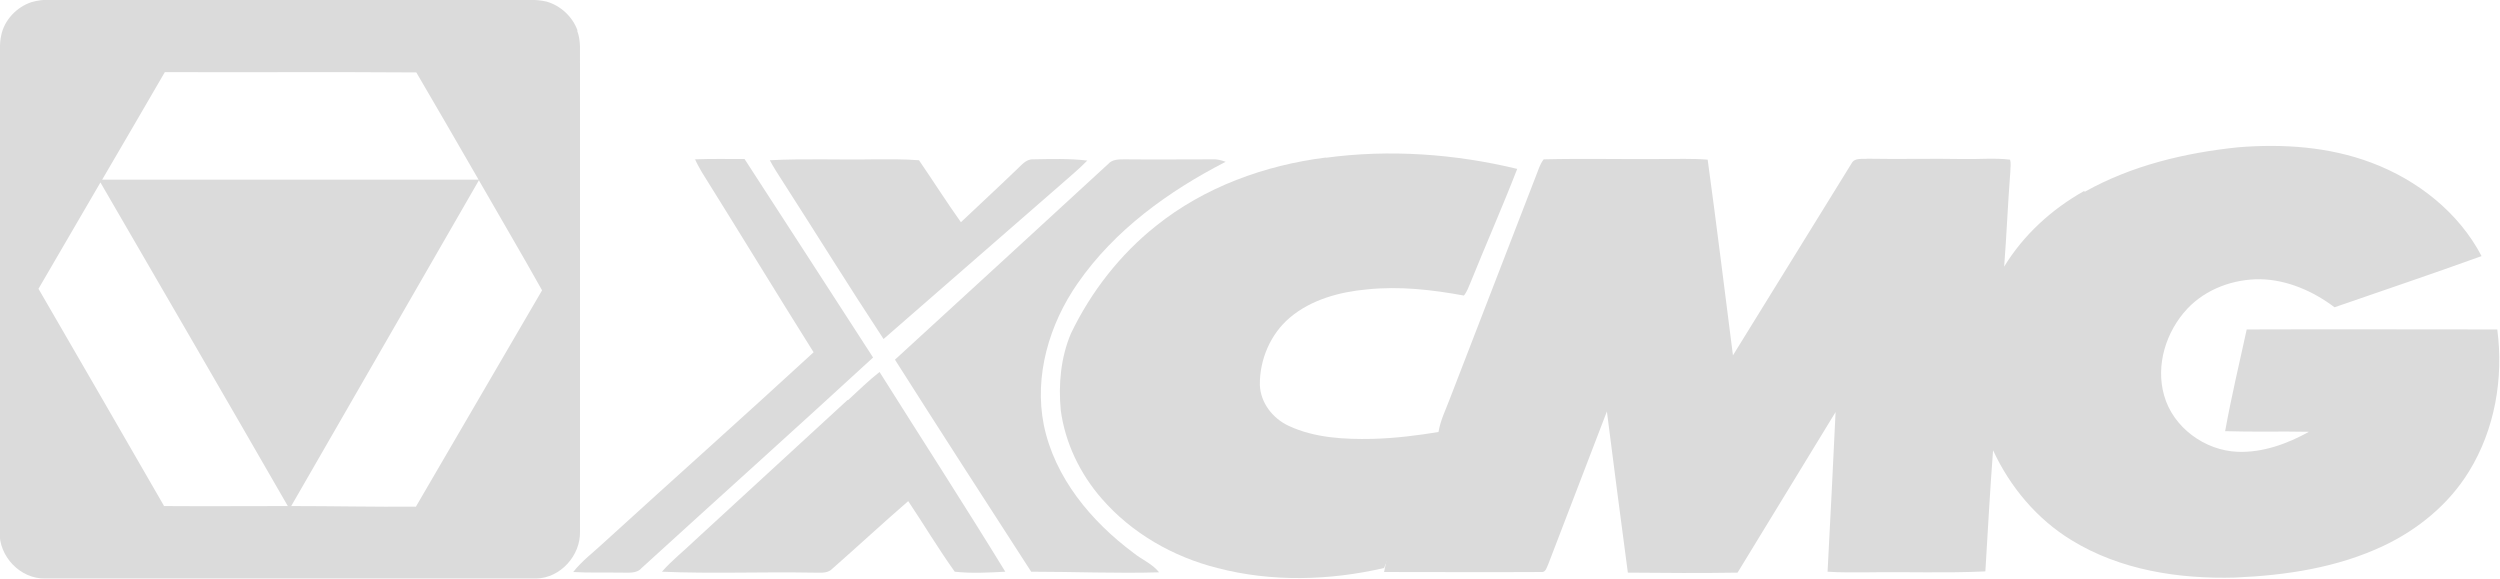
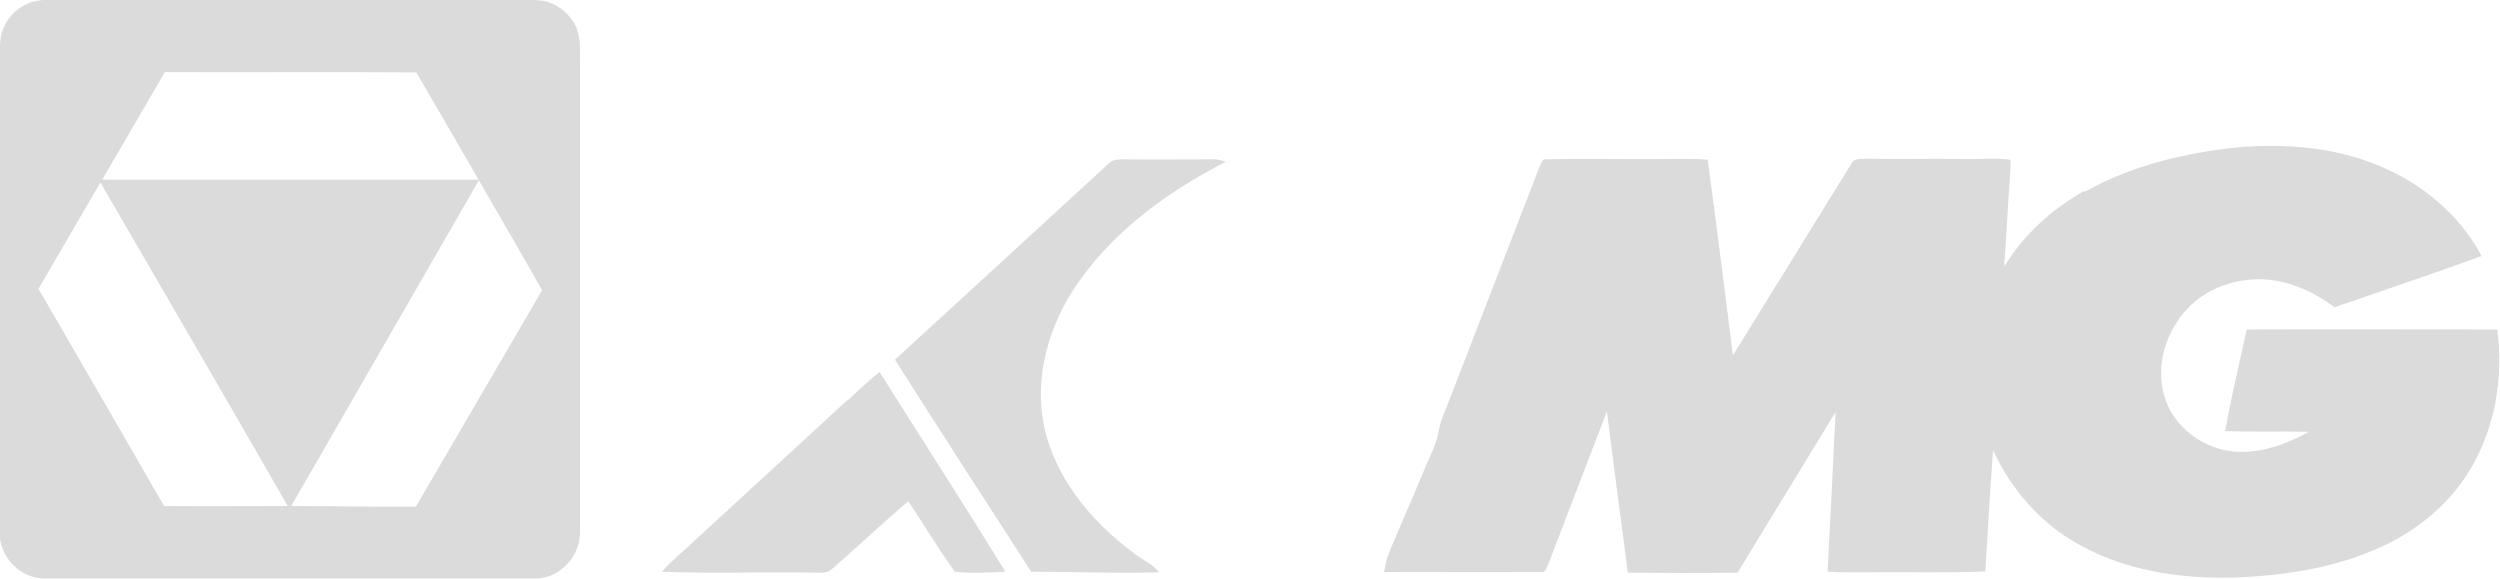
<svg xmlns="http://www.w3.org/2000/svg" xml:space="preserve" width="25.402mm" height="5.881mm" version="1.1" style="shape-rendering:geometricPrecision; text-rendering:geometricPrecision; image-rendering:optimizeQuality; fill-rule:evenodd; clip-rule:evenodd" viewBox="0 0 81.1 18.78">
  <defs>
    <style type="text/css"> .fil0 {fill:#DBDBDB;fill-rule:nonzero} </style>
  </defs>
  <g id="Слой_x0020_1">
    <g id="_1414820704">
      <path class="fil0" d="M13.48 16.44c-1.35,0.01 -2.69,-0.02 -4.04,-0.02 2.03,-3.52 4.06,-7.05 6.09,-10.57 0.68,1.19 1.38,2.37 2.05,3.57 -1.37,2.34 -2.73,4.69 -4.1,7.03zm-10.18 -10.6c0.68,-1.16 1.36,-2.33 2.04,-3.5 2.72,0.01 5.44,-0.01 8.16,0.01 0.68,1.16 1.35,2.32 2.02,3.48 -4.07,0 -8.14,0 -12.22,0zm2.01 10.57c-1.35,-2.35 -2.71,-4.69 -4.07,-7.04 0.67,-1.15 1.34,-2.3 2.01,-3.45 2.03,3.5 4.06,6.99 6.08,10.5 -1.34,-0 -2.69,0.01 -4.03,-0zm13.42 -15.42c-0.16,-0.45 -0.55,-0.81 -1.01,-0.94 -0.35,-0.08 -0.7,-0.05 -1.06,-0.06 -5.01,0 -10.02,0 -15.03,-0 -0.21,0 -0.42,0.02 -0.62,0.08 -0.48,0.16 -0.88,0.58 -0.98,1.08 -0.06,0.27 -0.04,0.55 -0.05,0.82 0,5.09 -0,10.18 0,15.28 -0.03,0.8 0.67,1.54 1.48,1.52 5.31,-0 10.63,0 15.94,-0 0.78,-0.02 1.43,-0.75 1.41,-1.52 -0,-5.06 -0,-10.12 0,-15.19 -0.01,-0.36 0.04,-0.72 -0.09,-1.06z" />
      <path class="fil0" d="M67.64 6.22c1.52,-0.85 3.24,-1.26 4.96,-1.44 1.46,-0.12 2.96,-0.02 4.34,0.5 1.49,0.56 2.83,1.61 3.57,3.03 -1.58,0.57 -3.18,1.11 -4.77,1.66 -0.69,-0.52 -1.53,-0.89 -2.4,-0.91 -0.87,-0.01 -1.77,0.31 -2.38,0.96 -0.69,0.74 -1.03,1.83 -0.75,2.81 0.29,1.04 1.32,1.79 2.39,1.83 0.81,0.03 1.61,-0.26 2.31,-0.65 -0.91,-0.02 -1.82,0.01 -2.72,-0.02 0.2,-1.11 0.46,-2.2 0.7,-3.3 2.71,-0.01 5.42,-0 8.13,-0 0.21,1.58 -0.08,3.25 -0.92,4.61 -0.65,1.06 -1.65,1.88 -2.77,2.41 -1.5,0.71 -3.17,0.96 -4.82,1.03 -1.82,0.05 -3.72,-0.24 -5.3,-1.21 -1.12,-0.68 -2,-1.73 -2.55,-2.92 -0.1,1.31 -0.17,2.62 -0.25,3.93 -1.27,0.06 -2.55,0.01 -3.82,0.03 -0.43,0 -0.87,0.01 -1.3,-0.02 0.09,-1.73 0.18,-3.45 0.26,-5.18 -1.06,1.74 -2.12,3.47 -3.18,5.21 -1.19,0.02 -2.37,0.01 -3.56,0 -0.23,-1.74 -0.46,-3.48 -0.68,-5.23 -0.63,1.65 -1.27,3.3 -1.9,4.95 -0.05,0.1 -0.08,0.28 -0.23,0.26 -1.7,0.01 -3.4,0 -5.1,0 0.04,-0.19 0.07,-0.37 0.13,-0.55 0.37,-0.91 0.78,-1.8 1.15,-2.71 0.17,-0.43 0.41,-0.84 0.49,-1.3 0.06,-0.37 0.23,-0.7 0.36,-1.05 0.93,-2.41 1.86,-4.81 2.79,-7.22 0.08,-0.19 0.13,-0.4 0.26,-0.56 1.26,-0.03 2.52,0 3.78,-0.01 0.51,0 1.03,-0.02 1.54,0.02 0.29,2.12 0.55,4.24 0.82,6.35 1.28,-2.08 2.57,-4.15 3.85,-6.23 0.1,-0.19 0.34,-0.13 0.52,-0.15 1.04,0.02 2.08,-0.01 3.12,0.01 0.5,0.01 1,-0.04 1.5,0.02 0.04,0.13 0.01,0.26 0.01,0.39 -0.08,1.03 -0.12,2.05 -0.2,3.08 0.63,-1.03 1.54,-1.86 2.59,-2.45l0 0z" />
-       <path class="fil0" d="M43 5.12c2.07,-0.28 4.19,-0.13 6.22,0.36 -0.48,1.24 -1.02,2.46 -1.52,3.7 -0.06,0.14 -0.11,0.29 -0.21,0.41 -1.03,-0.19 -2.09,-0.31 -3.14,-0.2 -0.89,0.08 -1.81,0.33 -2.5,0.91 -0.63,0.53 -0.99,1.36 -0.98,2.19 0.02,0.58 0.42,1.09 0.94,1.33 0.84,0.39 1.8,0.44 2.72,0.42 0.73,-0.02 1.46,-0.11 2.18,-0.23 -0.09,0.46 -0.33,0.87 -0.49,1.3 -0.37,0.91 -0.78,1.8 -1.15,2.71 -0.06,0.14 -0.11,0.27 -0.17,0.41 -1.77,0.41 -3.65,0.46 -5.41,0 -1.43,-0.36 -2.78,-1.13 -3.75,-2.25 -0.7,-0.8 -1.19,-1.81 -1.33,-2.87 -0.08,-0.84 0,-1.71 0.33,-2.49 0.65,-1.35 1.59,-2.56 2.76,-3.49 1.57,-1.26 3.53,-1.97 5.52,-2.22l0 0z" />
-       <path class="fil0" d="M22.53 5.17c0.54,-0.02 1.08,-0.01 1.62,-0.01 1.39,2.14 2.78,4.29 4.17,6.44 -2.49,2.29 -5.01,4.55 -7.51,6.83 -0.17,0.2 -0.45,0.14 -0.68,0.15 -0.51,-0.01 -1.03,0.01 -1.54,-0.02 0.29,-0.37 0.66,-0.64 1,-0.96 2.26,-2.06 4.55,-4.1 6.8,-6.17 -1.22,-1.94 -2.41,-3.9 -3.63,-5.85 -0.08,-0.14 -0.16,-0.28 -0.22,-0.42l0 0z" />
-       <path class="fil0" d="M24.96 5.2c1.13,-0.06 2.26,-0.01 3.38,-0.03 0.49,-0 0.98,-0.01 1.47,0.03 0.46,0.67 0.89,1.35 1.36,2.01 0.6,-0.57 1.2,-1.12 1.79,-1.69 0.16,-0.14 0.31,-0.36 0.55,-0.35 0.59,-0.01 1.18,-0.03 1.76,0.04 -0.27,0.28 -0.57,0.52 -0.86,0.78 -1.92,1.67 -3.83,3.34 -5.75,5.01 -1.12,-1.7 -2.19,-3.43 -3.29,-5.14 -0.14,-0.22 -0.28,-0.43 -0.4,-0.66l0 0z" />
+       <path class="fil0" d="M43 5.12l0 0z" />
      <path class="fil0" d="M35.95 5.32c0.13,-0.15 0.34,-0.15 0.52,-0.15 0.96,0.01 1.91,0 2.87,-0 0.14,-0.01 0.28,0.03 0.42,0.08 -1.85,0.95 -3.6,2.21 -4.8,3.94 -0.92,1.32 -1.42,3 -1.1,4.6 0.35,1.71 1.54,3.13 2.91,4.15 0.27,0.22 0.61,0.35 0.83,0.63 -1.38,0.04 -2.77,-0.02 -4.15,-0.02 -1.48,-2.29 -2.96,-4.58 -4.42,-6.88 2.31,-2.12 4.62,-4.23 6.93,-6.36l0 0z" />
      <path class="fil0" d="M27.51 12.98c0.34,-0.31 0.66,-0.63 1.02,-0.91 1.36,2.16 2.75,4.31 4.08,6.48 -0.55,0.03 -1.1,0.06 -1.64,0 -0.53,-0.74 -1,-1.53 -1.51,-2.29 -0.83,0.72 -1.64,1.47 -2.47,2.2 -0.17,0.17 -0.42,0.11 -0.64,0.12 -1.63,-0.03 -3.25,0.04 -4.88,-0.03 0.32,-0.37 0.71,-0.67 1.06,-1.01 1.65,-1.52 3.31,-3.04 4.96,-4.56l0 0z" />
    </g>
  </g>
</svg>